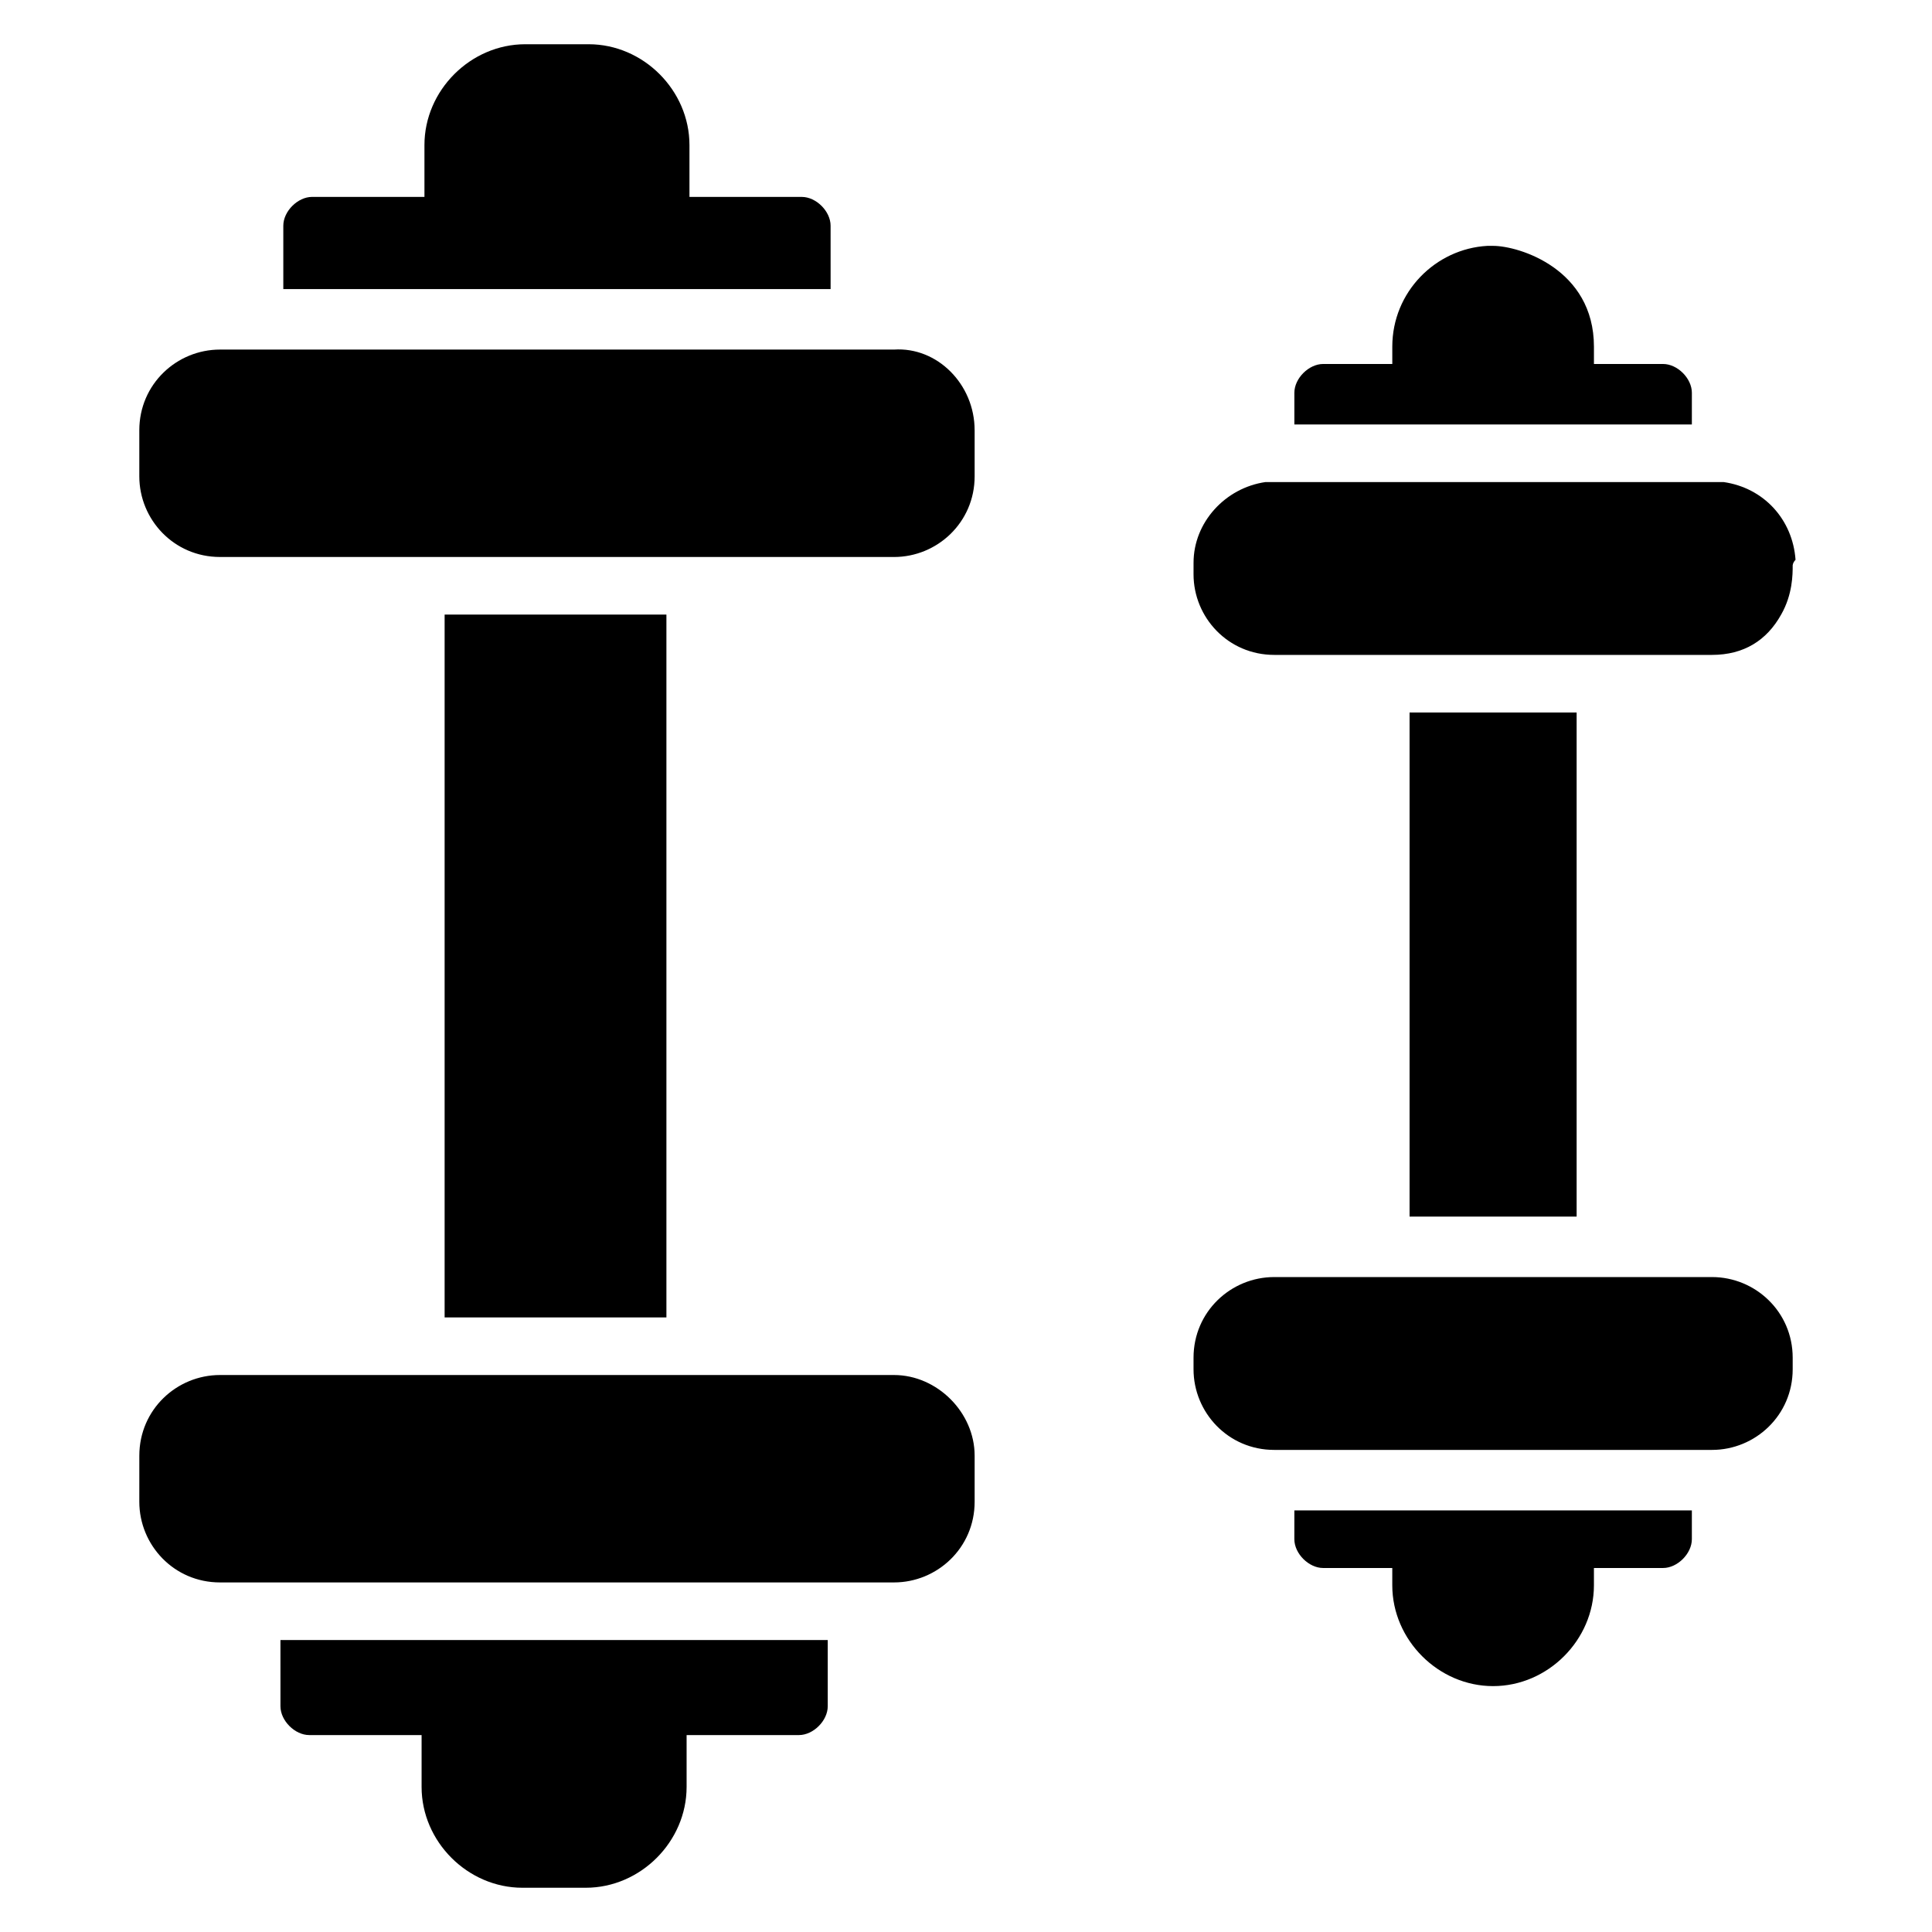
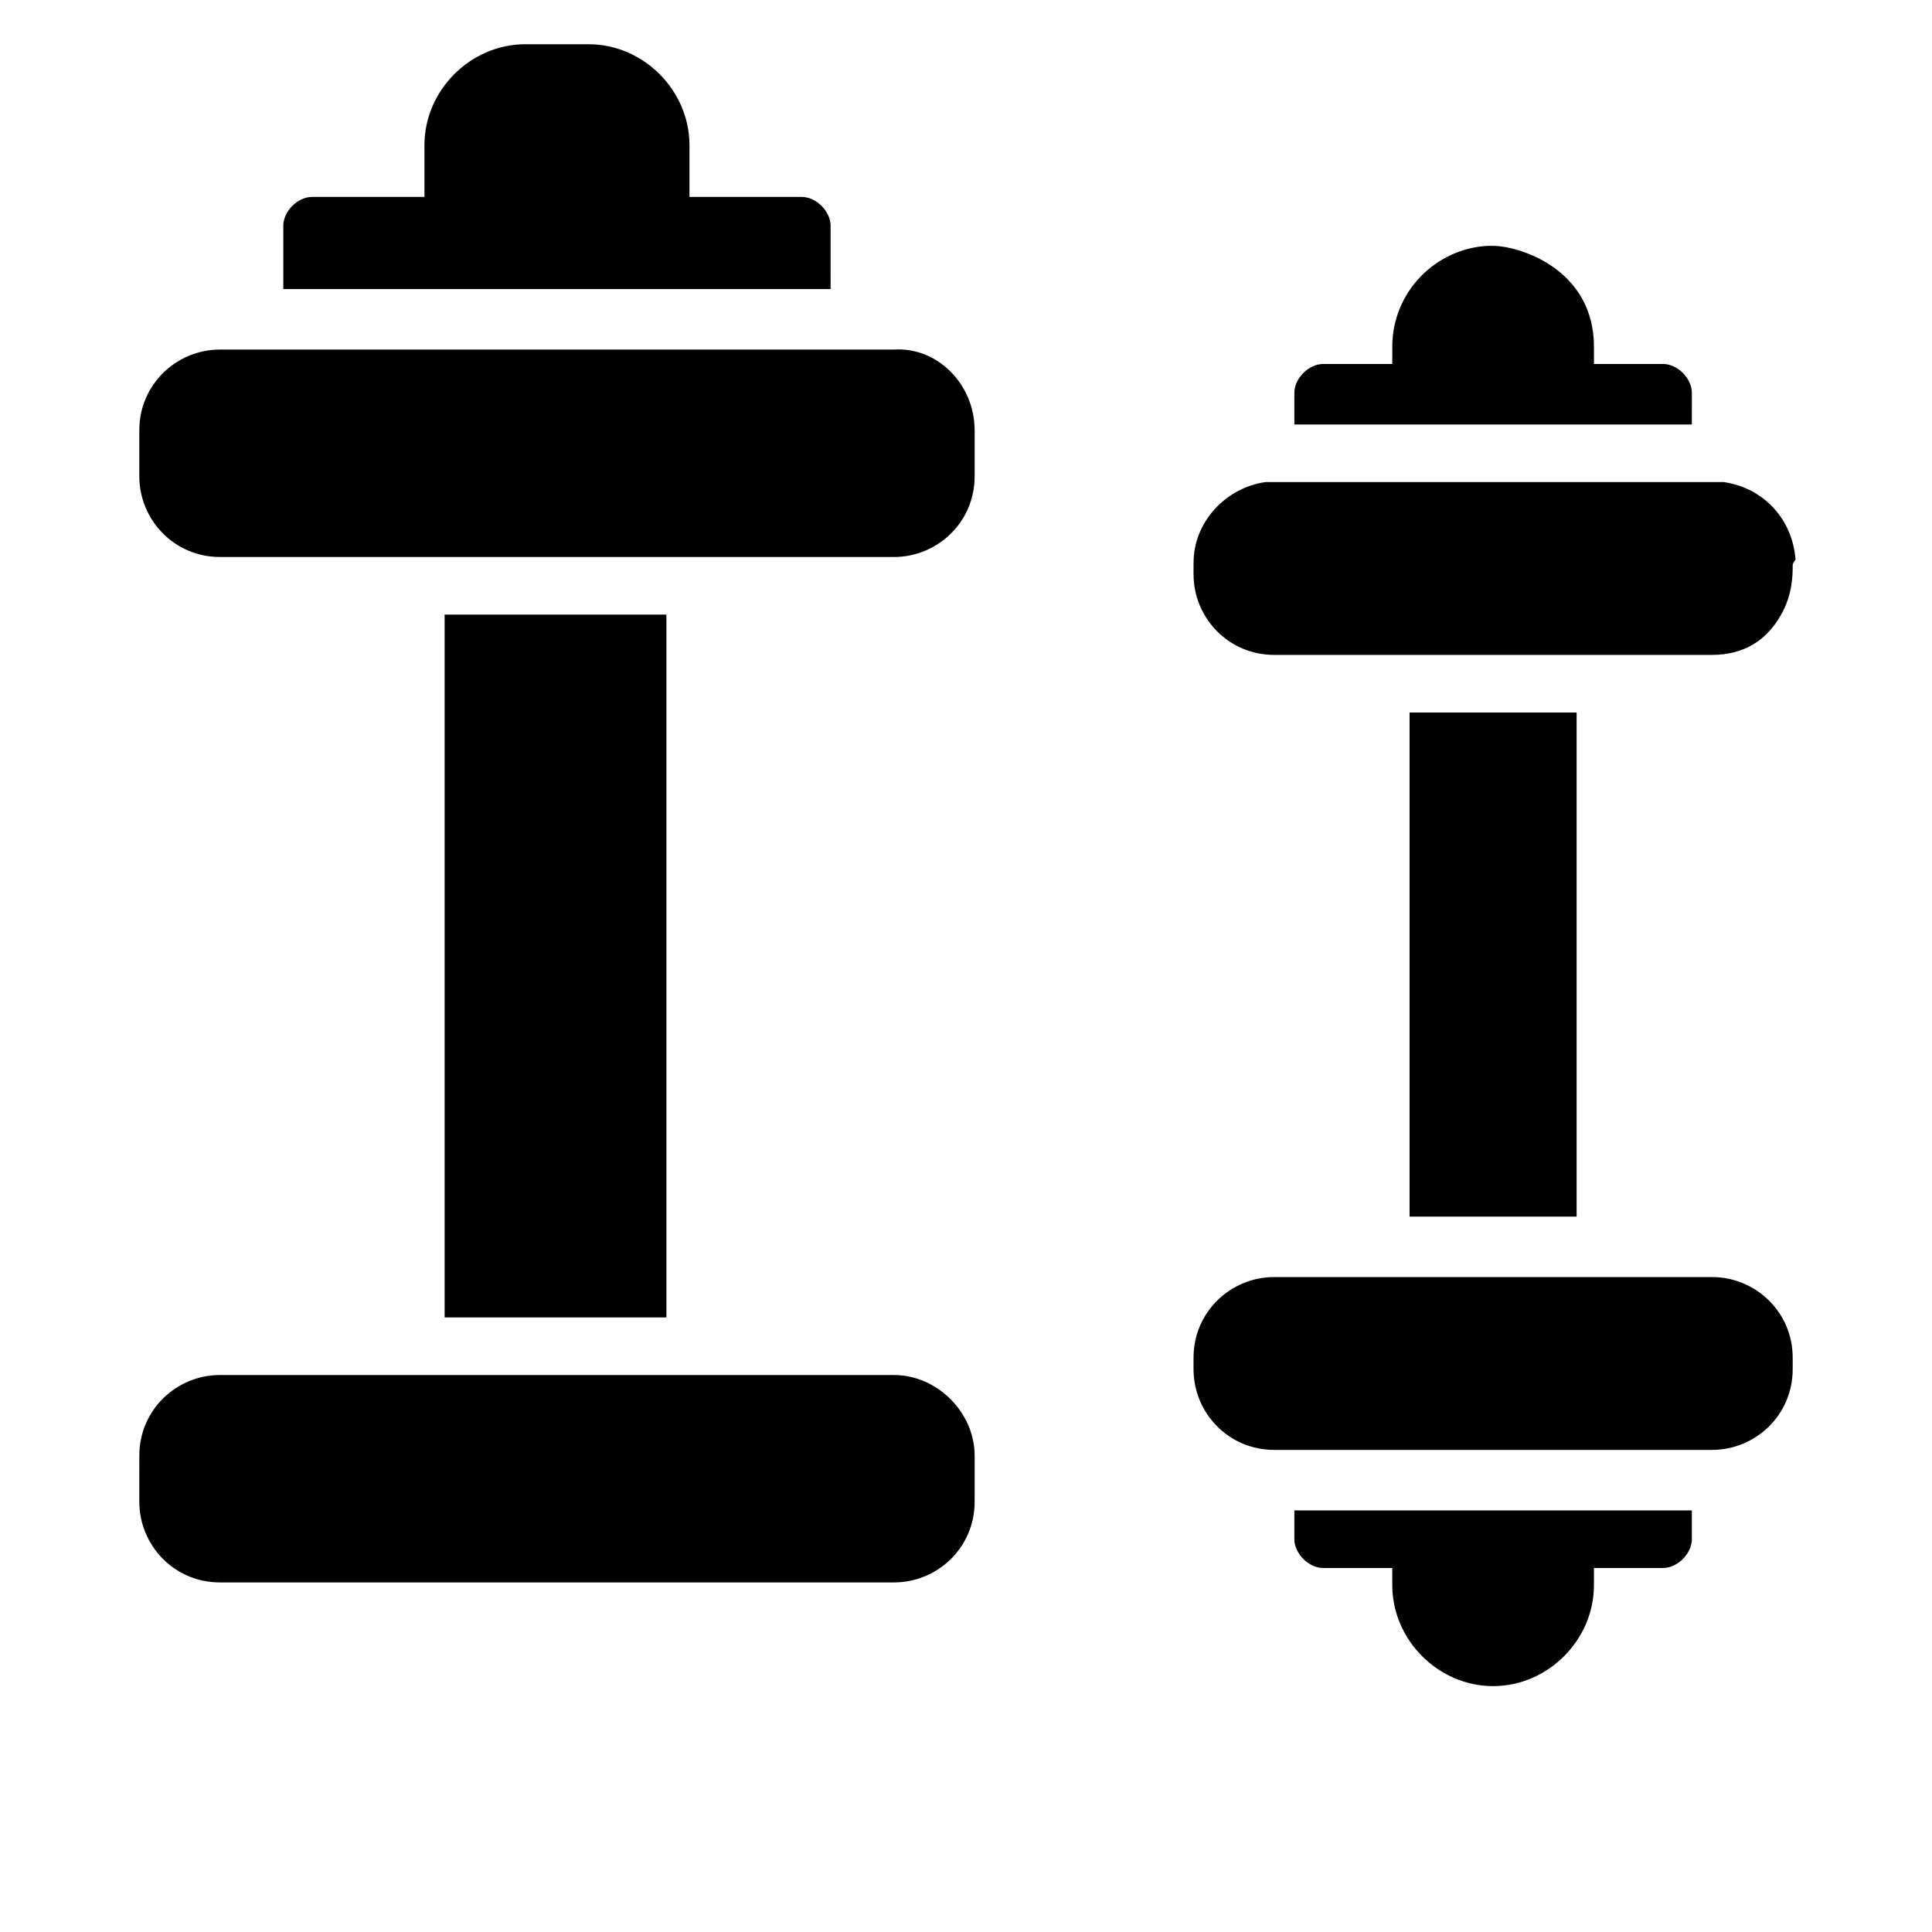
<svg xmlns="http://www.w3.org/2000/svg" fill="#000000" width="800px" height="800px" version="1.1" viewBox="144 144 512 512">
  <g>
    <path d="m364.12 220.61h-145.04v-16.797c0-3.816 3.816-7.633 7.633-7.633h29.77v-13.738c0-14.504 12.215-26.719 26.719-26.719h16.793c14.504 0 26.719 12.215 26.719 26.719v13.742h29.77c3.816 0 7.633 3.816 7.633 7.633z" />
    <path d="m402.29 258.02v12.215c0 12.215-9.922 21.375-21.375 21.375l-178.62-0.004c-12.215 0-21.375-9.922-21.375-21.375v-12.215c0-12.215 9.922-21.375 21.375-21.375h178.62c11.445-0.758 21.371 9.164 21.371 21.379z" />
-     <path d="m219.09 578.62h144.27v17.559c0 3.816-3.816 7.633-7.633 7.633h-29.77v13.742c0 14.504-12.215 26.719-26.719 26.719h-16.793c-14.504 0-26.719-12.215-26.719-26.719v-13.742h-29.77c-3.816 0-7.633-3.816-7.633-7.633l-0.004-17.559z" />
    <path d="m402.29 529.77v12.215c0 12.215-9.922 21.375-21.375 21.375h-178.62c-12.215 0-21.375-9.922-21.375-21.375l0.004-12.215c0-12.215 9.922-21.375 21.375-21.375h178.62c11.445 0 21.371 9.922 21.371 21.375z" />
    <path d="m592.36 256.49h-105.34v-8.398c0-3.816 3.816-7.633 7.633-7.633h18.32v-4.582c0-14.504 11.449-25.953 25.191-26.719h1.527c6.871 0 26.719 6.106 26.719 26.719v4.582h18.32c3.816 0 7.633 3.816 7.633 7.633z" />
    <path d="m619.08 293.89c0 2.289 0 7.633-3.055 12.977-3.816 6.871-9.922 10.688-18.32 10.688h-116.03c-12.215 0-21.375-9.922-21.375-21.375l0.004-3.055c0-10.688 8.398-19.848 19.082-21.375h121.37c10.688 1.527 18.32 9.922 19.082 20.609-0.762 0.766-0.762 1.531-0.762 1.531z" />
    <path d="m487.02 544.27h105.34v7.633c0 3.816-3.816 7.633-7.633 7.633h-18.32v4.582c0 14.504-12.215 26.719-26.719 26.719s-26.719-12.215-26.719-26.719v-4.582h-18.32c-3.816 0-7.633-3.816-7.633-7.633z" />
    <path d="m619.08 503.81v3.055c0 12.215-9.922 21.375-21.375 21.375h-116.03c-12.215 0-21.375-9.922-21.375-21.375v-3.055c0-12.215 9.922-21.375 21.375-21.375h116.03c11.453 0.004 21.375 9.164 21.375 21.375z" />
    <path d="m517.55 332.82h44.273v133.59h-44.273z" />
    <path d="m261.83 306.87h58.777v186.26h-58.777z" />
  </g>
</svg>